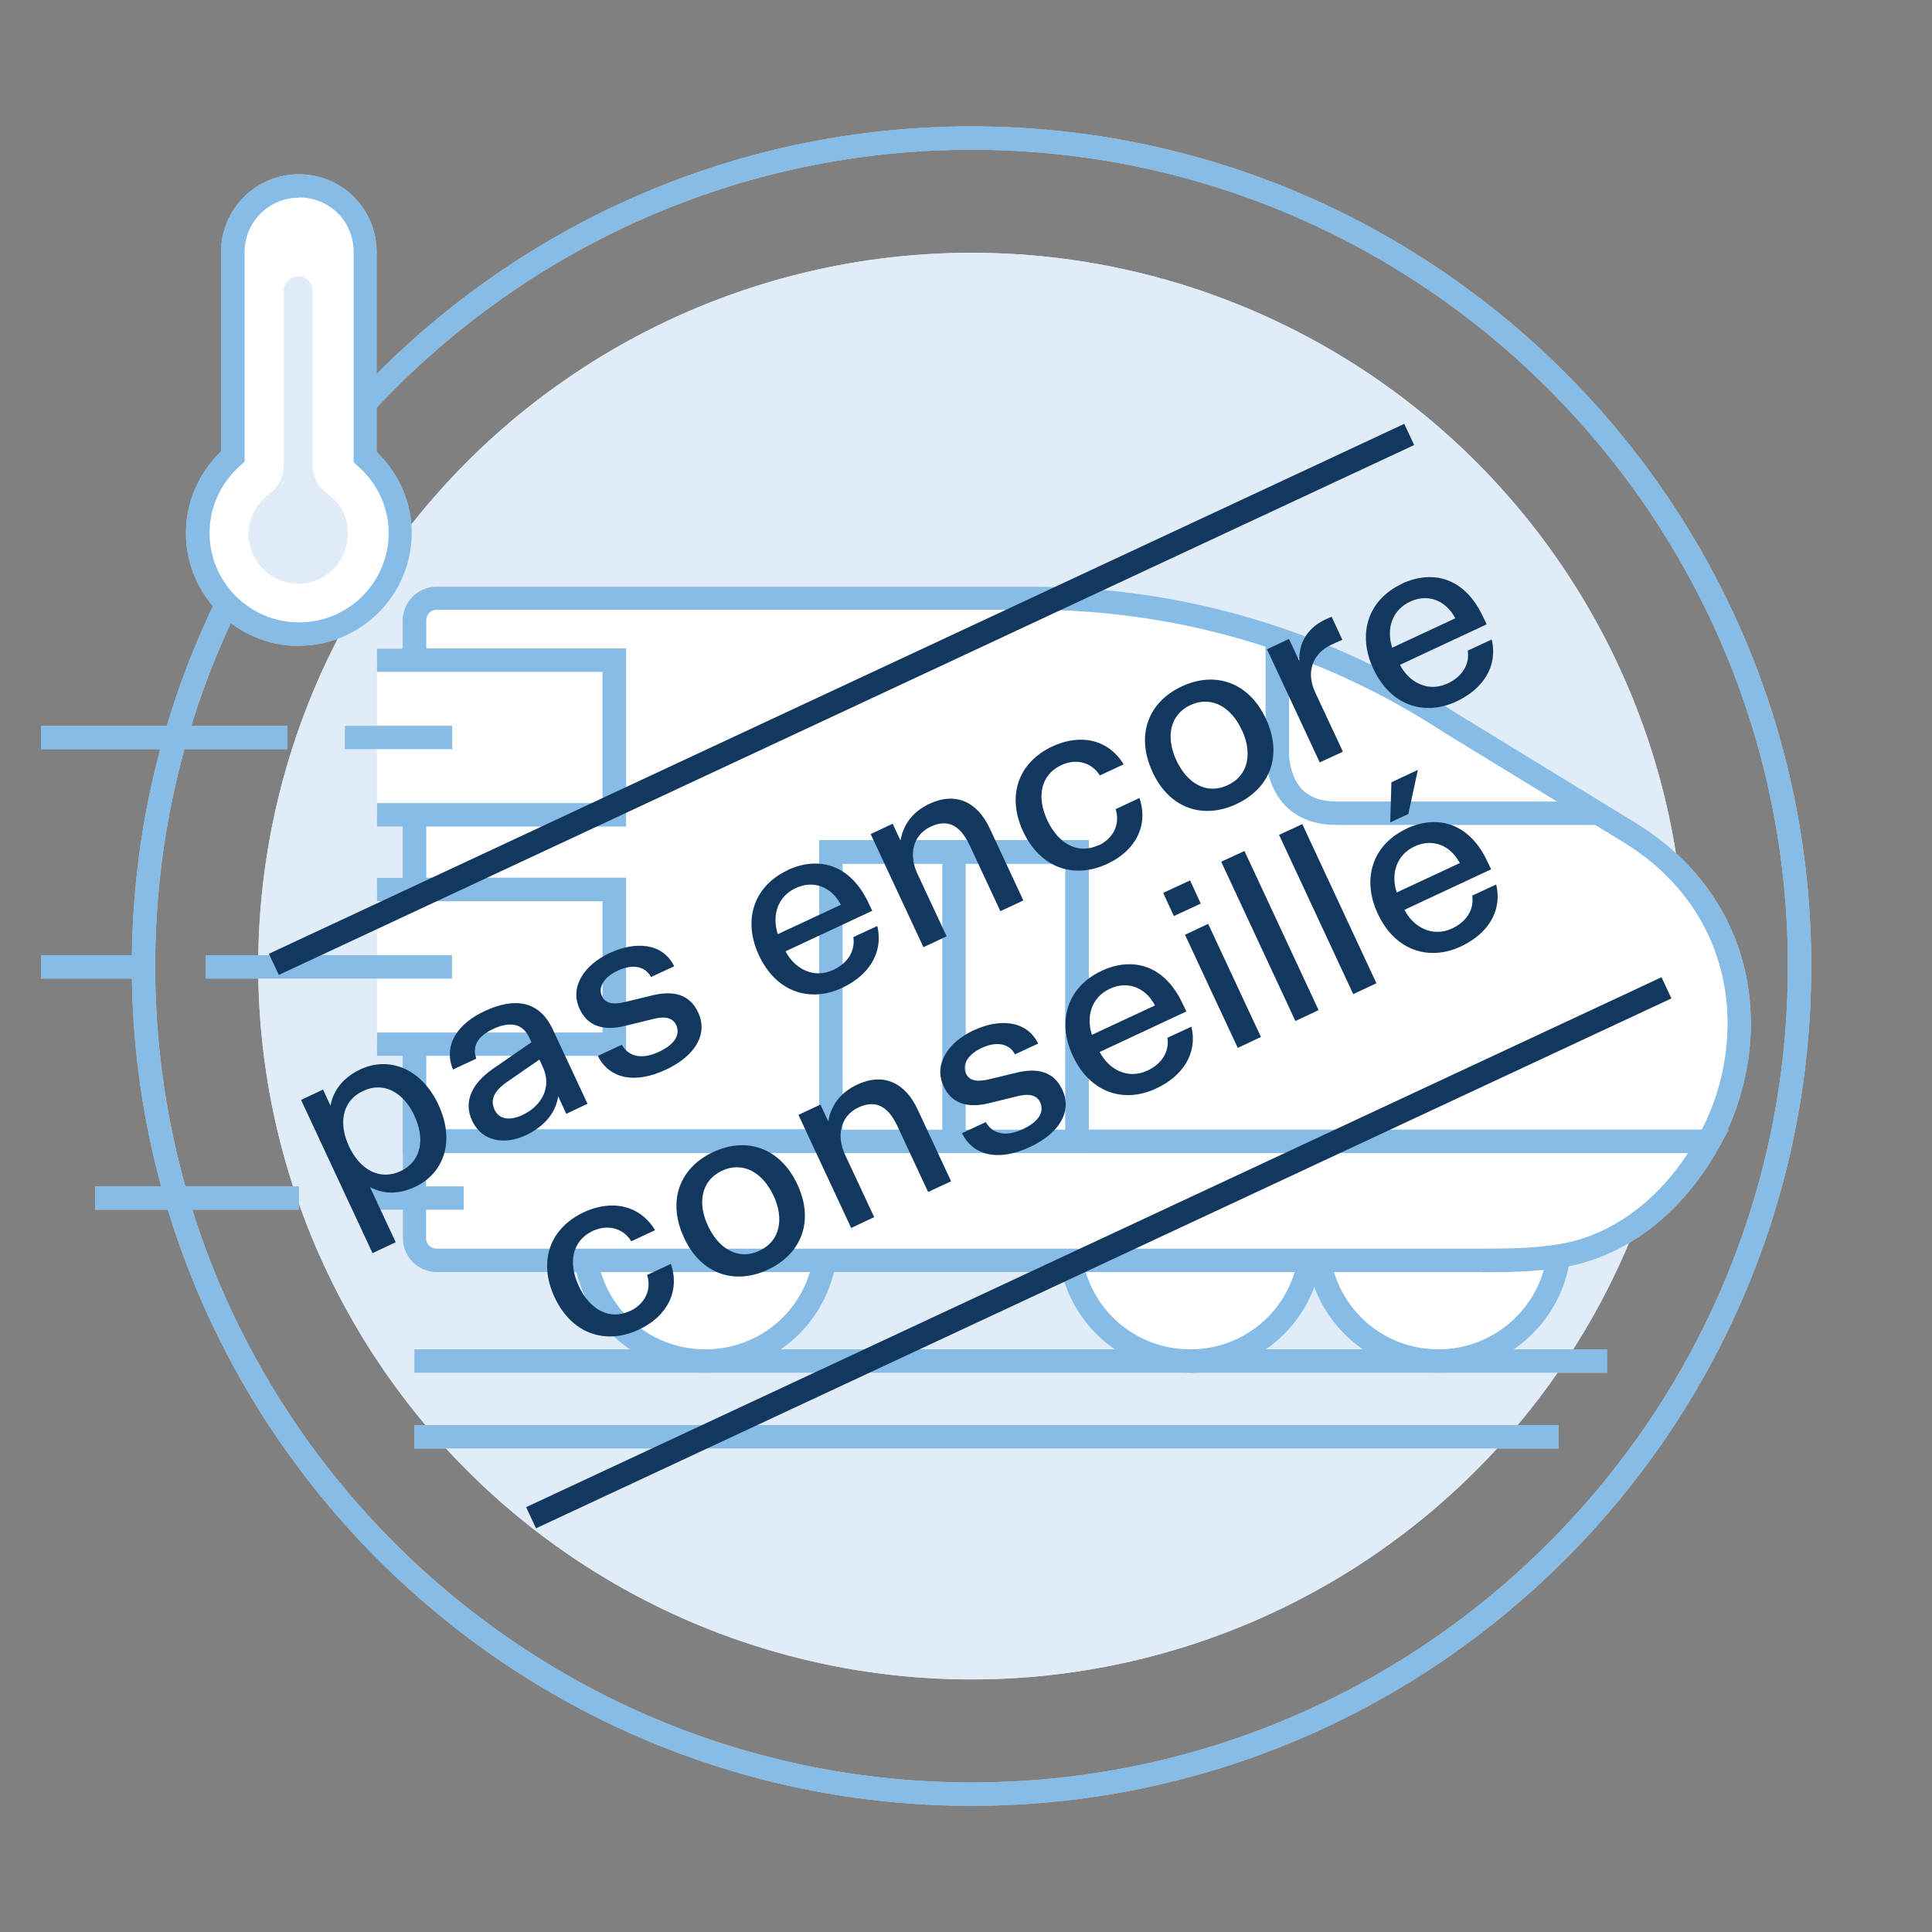
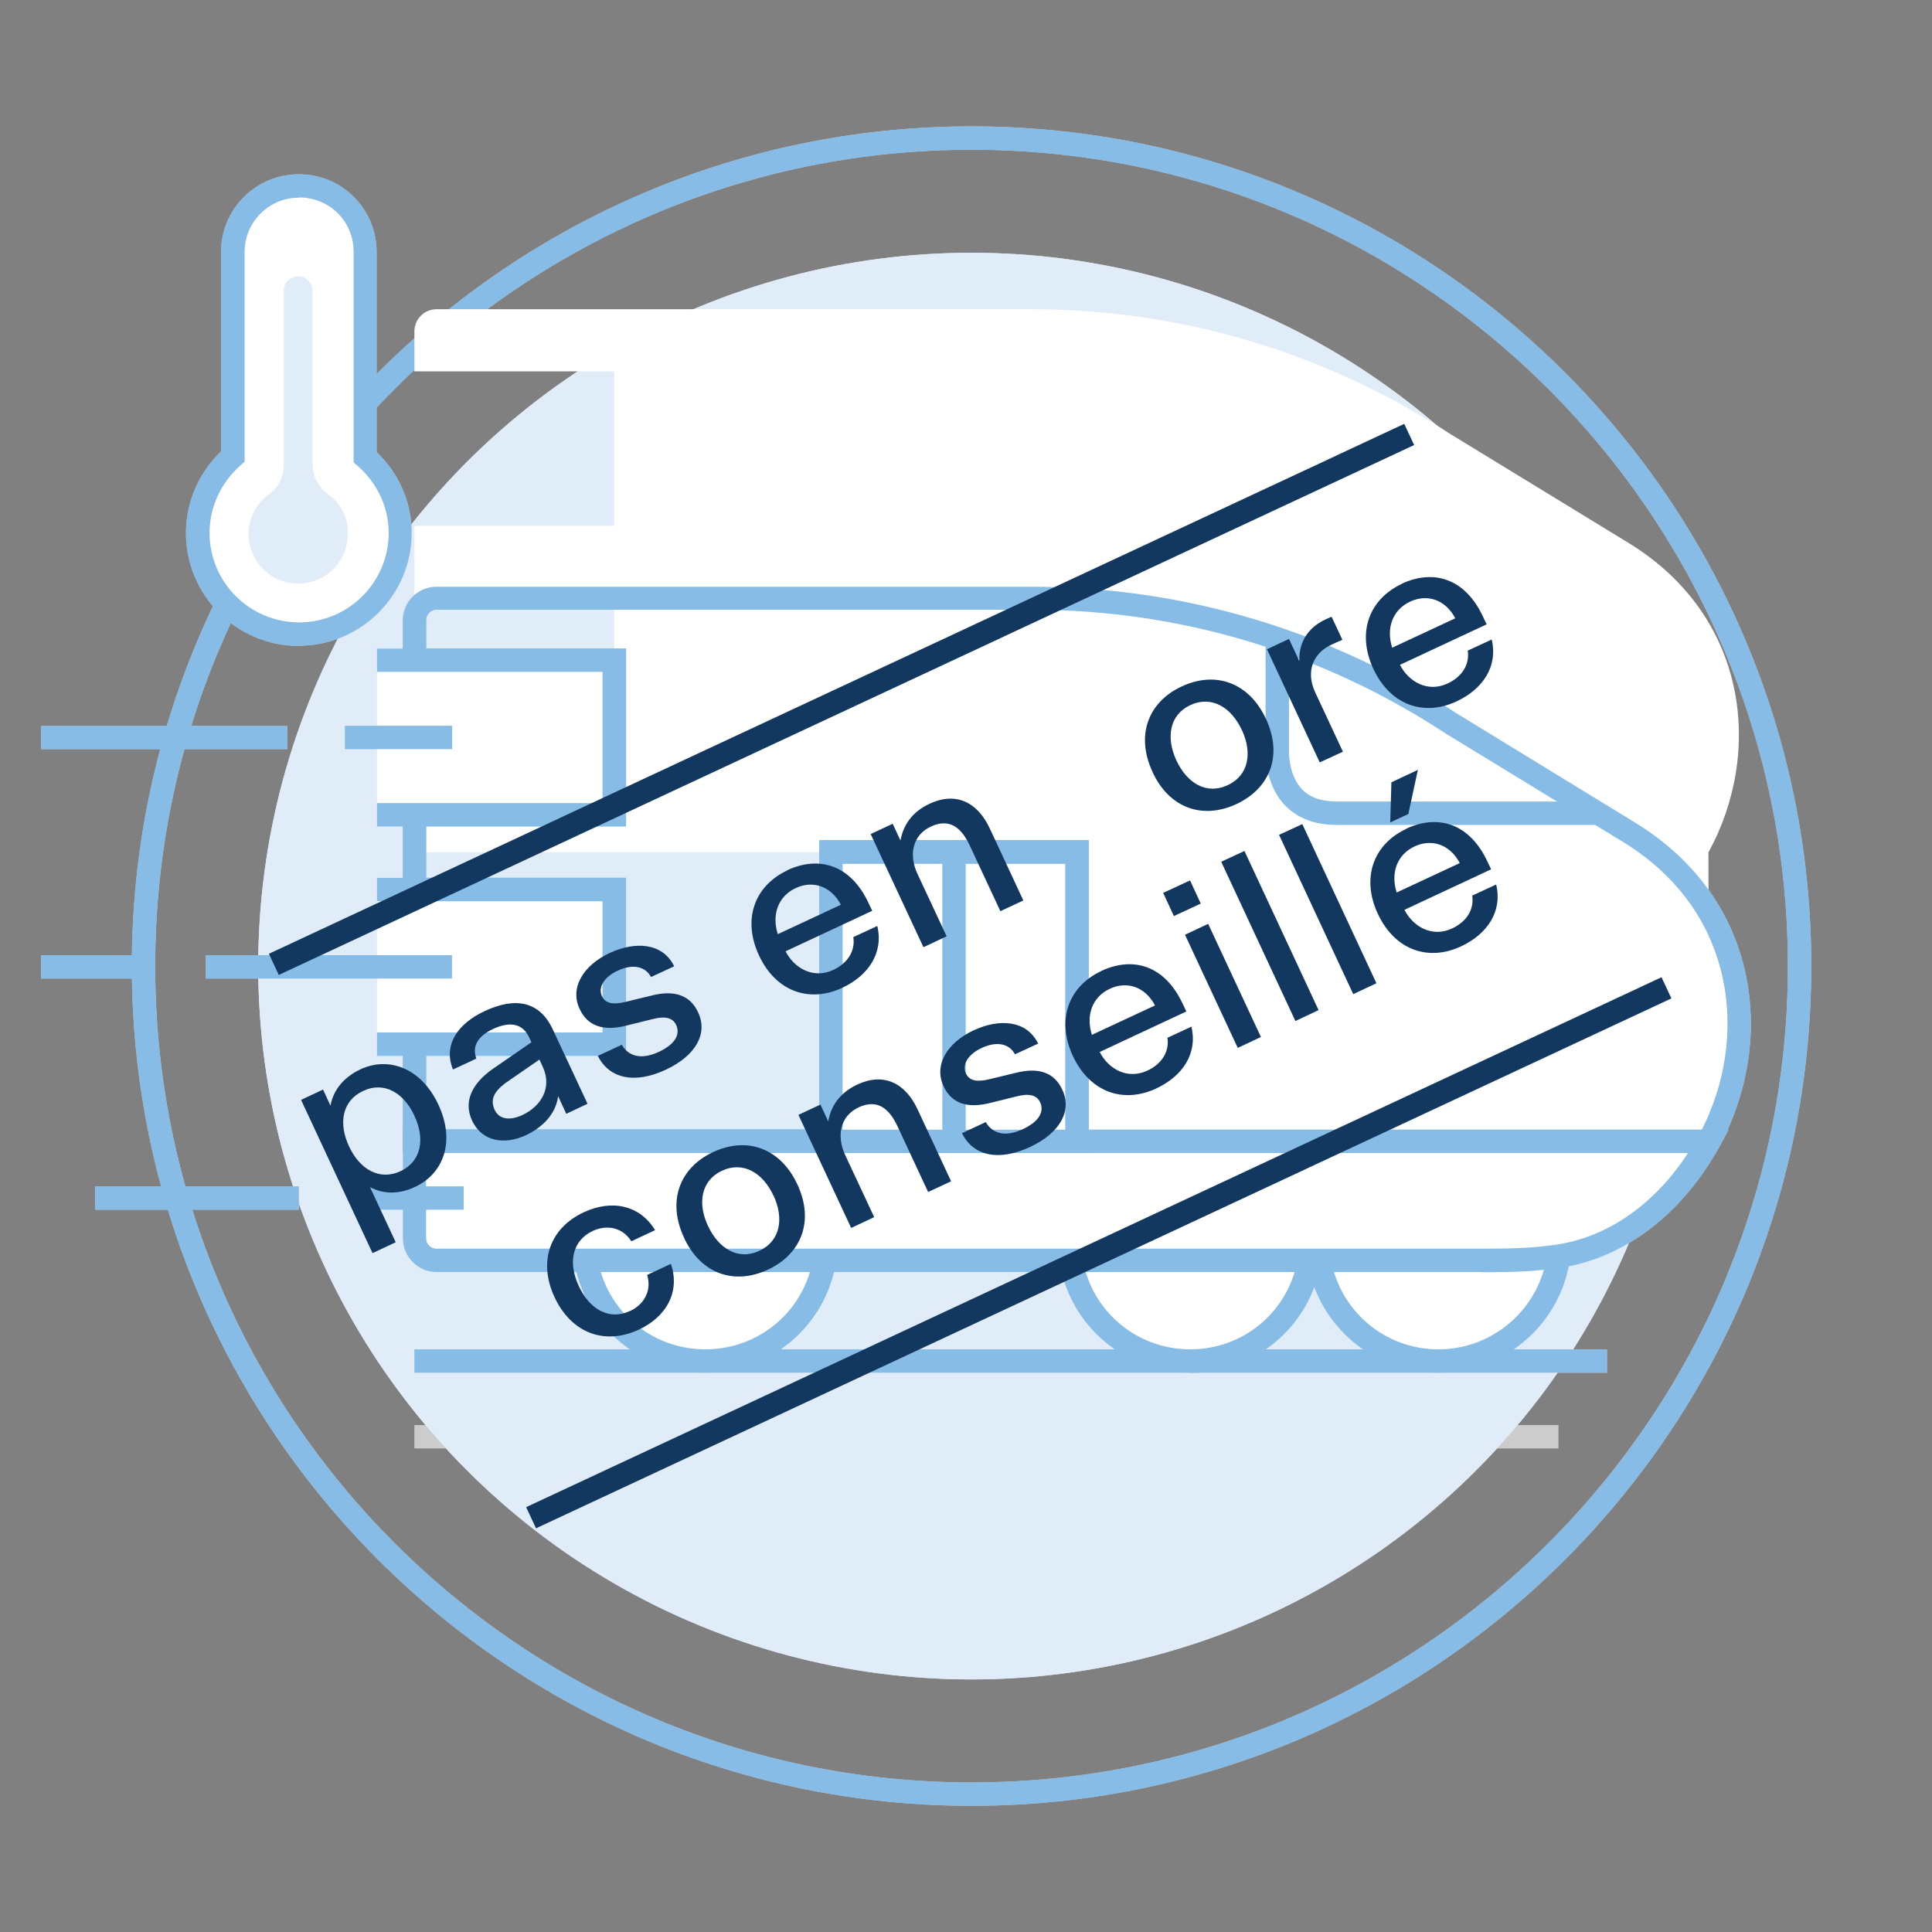
<svg xmlns="http://www.w3.org/2000/svg" id="c" width="35mm" height="35mm" viewBox="0 0 99.21 99.21">
  <rect x="0" y="0" width="99.21" height="99.21" fill="#808080" stroke="none" />
  <path d="m49.89,92.73c-23.78,0-43.12-19.34-43.12-43.12S26.11,6.49,49.89,6.49s43.12,19.34,43.12,43.12-19.34,43.12-43.12,43.12Zm0-85.04C26.78,7.69,7.97,26.49,7.97,49.61s18.81,41.92,41.92,41.92,41.92-18.81,41.92-41.92S73.01,7.69,49.89,7.69Z" fill="#ccc" stroke-width="0" />
  <circle cx="49.89" cy="49.61" r="36.63" fill="#e0edf9" stroke-width="0" />
  <path d="m80.03,64.5c-.4,3.05-3.01,5.39-6.16,5.39s-5.63-2.23-6.13-5.17h8.35" fill="#fff" stroke-width="0" />
  <path d="m73.87,70.49c-3.34,0-6.17-2.38-6.72-5.67l-.12-.7h9.06v1.2h-7.59c.71,2.34,2.86,3.97,5.37,3.97,2.81,0,5.2-2.09,5.57-4.87l1.19.16c-.44,3.37-3.35,5.91-6.75,5.91Z" fill="#ccc" stroke-width="0" />
  <path d="m67.24,64.72c-.49,2.93-3.05,5.17-6.12,5.17s-5.63-2.23-6.12-5.17h12.24Z" fill="#fff" stroke-width="0" />
  <path d="m61.12,70.49c-3.33,0-6.16-2.38-6.71-5.66l-.12-.7h13.66l-.12.7c-.55,3.28-3.38,5.67-6.71,5.67Zm-5.37-5.17c.71,2.34,2.86,3.97,5.37,3.97s4.66-1.63,5.36-3.97h-10.73Z" fill="#ccc" stroke-width="0" />
  <path d="m42.35,64.72c-.49,2.94-3.05,5.17-6.13,5.17s-5.63-2.23-6.12-5.17h12.25Z" fill="#fff" stroke-width="0" />
  <path d="m36.22,70.49c-3.34,0-6.16-2.38-6.72-5.67l-.12-.7h13.67l-.12.7c-.55,3.29-3.38,5.67-6.72,5.67Zm-5.37-5.17c.71,2.34,2.86,3.97,5.37,3.97s4.67-1.63,5.37-3.97h-10.74Z" fill="#ccc" stroke-width="0" />
  <path d="m42.67,43.76v14.85h12.63v-14.85h-12.63Z" fill="#fff" stroke-width="0" />
  <path d="m55.9,59.21h-13.83v-16.05h13.83v16.05Zm-12.63-1.2h11.43v-13.65h-11.43v13.65Z" fill="#ccc" stroke-width="0" />
  <path d="m87.75,58.61h-32.45v-14.85h-12.63v14.85h-21.39v-4.99h10.26v-7.93h-10.26v-3.84h10.26v-7.93h-10.26v-2.06c0-.62.51-1.13,1.13-1.13h30.59c7.63,0,15.1,2.23,21.48,6.41l7.66,4.68h0l1.52.93c6.14,3.78,6.87,10.77,4.07,15.87Z" fill="#fff" stroke-width="0" />
  <path d="m88.1,59.21h-33.4v-14.85h-11.43v14.85h-22.59v-6.19h10.26v-6.73h-10.26v-5.04h10.26v-6.73h-10.26v-2.66c0-.95.78-1.73,1.73-1.73h30.59c7.77,0,15.31,2.25,21.81,6.51l9.17,5.61c6.6,4.06,7.15,11.46,4.28,16.67l-.17.31Zm-32.2-1.2h31.49c2.4-4.69,1.81-11.17-4.02-14.76l-9.19-5.62c-6.32-4.14-13.64-6.32-21.17-6.32h-30.59c-.29,0-.53.24-.53.53v1.46h10.26v9.13h-10.26v2.64h10.26v9.13h-10.26v3.79h20.19v-14.85h13.83v14.85Z" fill="#ccc" stroke-width="0" />
  <path d="m87.75,58.61c-1.57,2.86-4.2,5.37-7.71,5.89-1.24.18-2.22.22-3.94.22H22.42c-.62,0-1.13-.51-1.13-1.13v-4.98h66.46Z" fill="#fff" stroke-width="0" />
  <path d="m76.09,65.32H22.42c-.95,0-1.73-.78-1.73-1.73v-5.58h68.08l-.49.89c-1.9,3.45-4.87,5.71-8.15,6.2-1.31.19-2.34.23-4.03.23Zm-54.21-6.11v4.38c0,.29.24.53.53.53h53.68c1.62,0,2.62-.03,3.85-.21,2.62-.39,5.04-2.08,6.74-4.7H21.88Z" fill="#ccc" stroke-width="0" />
  <rect x="42.67" y="43.76" width="12.63" height="14.85" fill="#fff" stroke-width="0" />
  <path d="m55.9,59.21h-13.83v-16.05h13.83v16.05Zm-12.63-1.2h11.43v-13.65h-11.43v13.65Z" fill="#ccc" stroke-width="0" />
  <rect x="48.39" y="43.8" width="1.2" height="14.81" fill="#ccc" stroke-width="0" />
  <path d="m68.62,42.36c-1.1,0-1.99-.34-2.63-1-1.07-1.12-1-2.74-1-2.81v-5.64h1.2v5.67s-.04,1.21.67,1.95c.42.43,1,.63,1.83.63h13.46v1.2h-13.45s-.05,0-.08,0Z" fill="#ccc" stroke-width="0" />
  <polyline points="19.36 33.9 31.54 33.9 31.54 41.84 19.36 41.84" fill="#fff" stroke-width="0" />
  <polygon points="32.14 42.44 19.36 42.44 19.36 41.24 30.94 41.24 30.94 34.5 19.36 34.5 19.36 33.31 32.14 33.31 32.14 42.44" fill="#ccc" stroke-width="0" />
-   <polyline points="19.36 45.68 31.54 45.68 31.54 53.62 19.36 53.62" fill="#fff" stroke-width="0" />
  <polygon points="32.14 54.22 19.36 54.22 19.36 53.02 30.94 53.02 30.94 46.28 19.36 46.28 19.36 45.08 32.14 45.08 32.14 54.22" fill="#ccc" stroke-width="0" />
  <rect x="21.28" y="69.29" width="61.24" height="1.2" fill="#ccc" stroke-width="0" />
  <rect x="21.28" y="73.18" width="58.75" height="1.2" fill="#ccc" stroke-width="0" />
  <rect x="10.57" y="49.05" width="12.64" height="1.2" fill="#ccc" stroke-width="0" />
  <rect x="2.11" y="49.05" width="5.51" height="1.2" fill="#ccc" stroke-width="0" />
  <rect x="2.11" y="37.27" width="12.64" height="1.2" fill="#ccc" stroke-width="0" />
  <rect x="17.71" y="37.27" width="5.51" height="1.2" fill="#ccc" stroke-width="0" />
  <rect x="4.89" y="60.92" width="10.46" height="1.2" fill="#ccc" stroke-width="0" />
  <rect x="18.3" y="60.92" width="5.51" height="1.2" fill="#ccc" stroke-width="0" />
  <path d="m18.74,23.49v-10.54c0-.92-.35-1.77-.99-2.4s-1.49-.99-2.4-.99c-1.87,0-3.39,1.52-3.39,3.39v10.5c-1.13.99-1.8,2.4-1.8,3.92,0,2.86,2.33,5.2,5.2,5.2s5.2-2.33,5.2-5.2c0-1.49-.67-2.9-1.8-3.89Z" fill="#fff" stroke-width="0" />
  <path d="m15.35,33.17c-3.2,0-5.8-2.6-5.8-5.8,0-1.57.65-3.08,1.8-4.19v-10.24c0-2.2,1.79-3.99,3.99-3.99,1.07,0,2.08.41,2.83,1.16.75.75,1.17,1.76,1.17,2.83v10.27c1.15,1.1,1.8,2.6,1.8,4.15,0,3.2-2.6,5.8-5.8,5.8Zm0-23.02c-1.54,0-2.79,1.25-2.79,2.79v10.77l-.2.18c-1.02.89-1.6,2.16-1.6,3.47,0,2.54,2.06,4.6,4.6,4.6s4.6-2.06,4.6-4.6c0-1.3-.58-2.55-1.6-3.44l-.2-.18v-10.81c0-.75-.29-1.46-.81-1.98-.53-.52-1.23-.81-1.98-.81Z" fill="#ccc" stroke-width="0" />
  <path d="m16.83,25.36h0c-.5-.35-.78-.92-.78-1.52v-8.91c0-.39-.32-.74-.74-.74-.39,0-.74.32-.74.74v8.95c0,.6-.28,1.17-.78,1.52-.64.46-1.03,1.24-1.03,2.02,0,1.38,1.13,2.55,2.55,2.55s2.55-1.13,2.55-2.55c.04-.81-.35-1.56-1.03-2.05Z" fill="#e0edf9" stroke-width="0" />
  <path d="m49.89,92.73c-23.78,0-43.12-19.34-43.12-43.12S26.11,6.49,49.89,6.49s43.12,19.34,43.12,43.12-19.34,43.12-43.12,43.12Zm0-85.04C26.78,7.69,7.97,26.49,7.97,49.61s18.81,41.92,41.92,41.92,41.92-18.81,41.92-41.92S73.01,7.69,49.89,7.69Z" fill="#86bce5" stroke-width="0" />
  <circle cx="49.89" cy="49.61" r="36.63" fill="#e0edf9" stroke-width="0" />
  <path d="m80.03,64.5c-.4,3.05-3.01,5.39-6.16,5.39s-5.63-2.23-6.13-5.17h8.35" fill="#fff" stroke-width="0" />
  <path d="m73.87,70.49c-3.34,0-6.17-2.38-6.72-5.67l-.12-.7h9.06v1.2h-7.59c.71,2.34,2.86,3.97,5.37,3.97,2.81,0,5.2-2.09,5.57-4.87l1.19.16c-.44,3.37-3.35,5.91-6.75,5.91Z" fill="#86bce5" stroke-width="0" />
  <path d="m67.24,64.72c-.49,2.93-3.05,5.17-6.12,5.17s-5.63-2.23-6.12-5.17h12.24Z" fill="#fff" stroke-width="0" />
  <path d="m61.12,70.49c-3.33,0-6.16-2.38-6.71-5.66l-.12-.7h13.66l-.12.7c-.55,3.28-3.38,5.67-6.71,5.67Zm-5.37-5.17c.71,2.34,2.86,3.97,5.37,3.97s4.66-1.63,5.36-3.97h-10.73Z" fill="#86bce5" stroke-width="0" />
  <path d="m42.35,64.72c-.49,2.94-3.05,5.17-6.13,5.17s-5.63-2.23-6.12-5.17h12.25Z" fill="#fff" stroke-width="0" />
  <path d="m36.22,70.49c-3.34,0-6.16-2.38-6.72-5.67l-.12-.7h13.67l-.12.7c-.55,3.29-3.38,5.67-6.72,5.67Zm-5.37-5.17c.71,2.34,2.86,3.97,5.37,3.97s4.67-1.63,5.37-3.97h-10.74Z" fill="#86bce5" stroke-width="0" />
  <path d="m42.67,43.76v14.85h12.63v-14.85h-12.63Z" fill="#fff" stroke-width="0" />
  <path d="m55.9,59.21h-13.83v-16.05h13.83v16.05Zm-12.63-1.2h11.43v-13.65h-11.43v13.65Z" fill="#86bce5" stroke-width="0" />
-   <path d="m87.75,58.61h-32.45v-14.85h-12.63v14.85h-21.39v-4.99h10.26v-7.93h-10.26v-3.84h10.26v-7.93h-10.26v-2.06c0-.62.51-1.13,1.13-1.13h30.59c7.63,0,15.1,2.23,21.48,6.41l7.66,4.68h0l1.52.93c6.14,3.78,6.87,10.77,4.07,15.87Z" fill="#fff" stroke-width="0" />
+   <path d="m87.75,58.61h-32.45v-14.85h-12.63h-21.39v-4.99h10.26v-7.93h-10.26v-3.84h10.26v-7.93h-10.26v-2.06c0-.62.51-1.13,1.13-1.13h30.59c7.63,0,15.1,2.23,21.48,6.41l7.66,4.68h0l1.52.93c6.14,3.78,6.87,10.77,4.07,15.87Z" fill="#fff" stroke-width="0" />
  <path d="m88.1,59.21h-33.4v-14.85h-11.43v14.85h-22.59v-6.19h10.26v-6.73h-10.26v-5.04h10.26v-6.73h-10.26v-2.66c0-.95.78-1.73,1.73-1.73h30.59c7.77,0,15.31,2.25,21.81,6.51l9.17,5.61c6.6,4.06,7.15,11.46,4.28,16.67l-.17.31Zm-32.2-1.2h31.49c2.4-4.69,1.81-11.17-4.02-14.76l-9.19-5.62c-6.32-4.14-13.64-6.32-21.17-6.32h-30.59c-.29,0-.53.24-.53.53v1.46h10.26v9.13h-10.26v2.64h10.26v9.13h-10.26v3.79h20.19v-14.85h13.83v14.85Z" fill="#86bce5" stroke-width="0" />
  <path d="m87.75,58.61c-1.57,2.86-4.2,5.37-7.71,5.89-1.24.18-2.22.22-3.94.22H22.42c-.62,0-1.13-.51-1.13-1.13v-4.98h66.46Z" fill="#fff" stroke-width="0" />
  <path d="m76.09,65.32H22.42c-.95,0-1.73-.78-1.73-1.73v-5.58h68.08l-.49.89c-1.9,3.45-4.87,5.71-8.15,6.2-1.31.19-2.34.23-4.03.23Zm-54.21-6.11v4.38c0,.29.24.53.53.53h53.68c1.62,0,2.62-.03,3.85-.21,2.62-.39,5.04-2.08,6.74-4.7H21.88Z" fill="#86bce5" stroke-width="0" />
  <rect x="42.67" y="43.76" width="12.63" height="14.85" fill="#fff" stroke-width="0" />
  <path d="m55.9,59.21h-13.83v-16.05h13.83v16.05Zm-12.63-1.2h11.43v-13.65h-11.43v13.65Z" fill="#86bce5" stroke-width="0" />
  <rect x="48.39" y="43.8" width="1.2" height="14.81" fill="#86bce5" stroke-width="0" />
  <path d="m68.62,42.36c-1.1,0-1.99-.34-2.63-1-1.07-1.12-1-2.74-1-2.81v-5.64h1.2v5.67s-.04,1.21.67,1.95c.42.43,1,.63,1.83.63h13.46v1.2h-13.45s-.05,0-.08,0Z" fill="#86bce5" stroke-width="0" />
  <polyline points="19.36 33.9 31.54 33.9 31.54 41.84 19.36 41.84" fill="#fff" stroke-width="0" />
  <polygon points="32.14 42.44 19.36 42.44 19.36 41.24 30.94 41.24 30.94 34.5 19.36 34.5 19.36 33.31 32.14 33.31 32.14 42.44" fill="#86bce5" stroke-width="0" />
  <polyline points="19.36 45.68 31.54 45.68 31.54 53.62 19.36 53.62" fill="#fff" stroke-width="0" />
  <polygon points="32.14 54.22 19.36 54.22 19.36 53.02 30.94 53.02 30.94 46.28 19.36 46.28 19.36 45.08 32.14 45.08 32.14 54.22" fill="#86bce5" stroke-width="0" />
  <rect x="21.28" y="69.29" width="61.24" height="1.2" fill="#86bce5" stroke-width="0" />
-   <rect x="21.28" y="73.18" width="58.75" height="1.2" fill="#86bce5" stroke-width="0" />
  <rect x="10.57" y="49.05" width="12.64" height="1.2" fill="#86bce5" stroke-width="0" />
  <rect x="2.11" y="49.05" width="5.51" height="1.2" fill="#86bce5" stroke-width="0" />
  <rect x="2.11" y="37.27" width="12.64" height="1.2" fill="#86bce5" stroke-width="0" />
  <rect x="17.71" y="37.27" width="5.51" height="1.2" fill="#86bce5" stroke-width="0" />
  <rect x="4.89" y="60.92" width="10.46" height="1.2" fill="#86bce5" stroke-width="0" />
  <rect x="18.3" y="60.92" width="5.51" height="1.2" fill="#86bce5" stroke-width="0" />
  <path d="m18.74,23.49v-10.54c0-.92-.35-1.77-.99-2.4s-1.49-.99-2.4-.99c-1.87,0-3.39,1.52-3.39,3.39v10.5c-1.13.99-1.8,2.4-1.8,3.92,0,2.86,2.33,5.2,5.2,5.2s5.2-2.33,5.2-5.2c0-1.49-.67-2.9-1.8-3.89Z" fill="#fff" stroke-width="0" />
  <path d="m15.35,33.17c-3.2,0-5.8-2.6-5.8-5.8,0-1.57.65-3.08,1.8-4.19v-10.24c0-2.2,1.79-3.99,3.99-3.99,1.07,0,2.08.41,2.83,1.16.75.75,1.17,1.76,1.17,2.83v10.27c1.15,1.1,1.8,2.6,1.8,4.15,0,3.2-2.6,5.8-5.8,5.8Zm0-23.02c-1.54,0-2.79,1.25-2.79,2.79v10.77l-.2.18c-1.02.89-1.6,2.16-1.6,3.47,0,2.54,2.06,4.6,4.6,4.6s4.6-2.06,4.6-4.6c0-1.3-.58-2.55-1.6-3.44l-.2-.18v-10.81c0-.75-.29-1.46-.81-1.98-.53-.52-1.23-.81-1.98-.81Z" fill="#86bce5" stroke-width="0" />
  <path d="m16.83,25.36h0c-.5-.35-.78-.92-.78-1.52v-8.91c0-.39-.32-.74-.74-.74-.39,0-.74.32-.74.74v8.95c0,.6-.28,1.17-.78,1.52-.64.46-1.03,1.24-1.03,2.02,0,1.38,1.13,2.55,2.55,2.55s2.55-1.13,2.55-2.55c.04-.81-.35-1.56-1.03-2.05Z" fill="#e0edf9" stroke-width="0" />
  <rect x="24.25" y="63.73" width="64.34" height="1.2" transform="translate(-21.91 29.9) rotate(-25.02)" fill="#12385f" stroke-width="0" />
  <rect x="11.04" y="35.31" width="64.34" height="1.2" transform="translate(-11.13 21.65) rotate(-25.02)" fill="#12385f" stroke-width="0" />
  <path d="m18.99,60.94l1.33,2.85-1.19.56-3.67-7.87,1.13-.53.38.83c.15-.82.68-1.46,1.54-1.87,1.41-.66,3.1-.11,4,1.81.9,1.93.24,3.56-1.2,4.23-.79.37-1.59.4-2.33,0Zm2.29-3.65c-.54-1.16-1.54-1.78-2.63-1.27-1.1.51-1.27,1.68-.73,2.84.54,1.17,1.55,1.79,2.65,1.28,1.08-.51,1.26-1.68.71-2.84Z" fill="#12385f" stroke-width="0" />
  <path d="m29.08,57.2l-.42-.91c-.12.93-.81,1.61-1.67,2.01-1.06.49-2.23.35-2.75-.76-.48-1.04.08-1.96,1.05-2.64l2-1.38-.12-.25c-.36-.77-1.06-.8-1.85-.43-.79.37-1.09.89-.86,1.52l-1.2.56c-.52-1.28.27-2.37,1.63-3,1.56-.73,2.81-.52,3.49.93l1.79,3.83-1.08.51Zm-1.21-2.42l-.17-.37-1.68,1.16c-.66.47-.86.9-.62,1.42.21.46.73.59,1.42.27.91-.42,1.57-1.36,1.05-2.48Z" fill="#12385f" stroke-width="0" />
  <path d="m31.33,48.93c1.26-.59,2.69-.54,3.29.69l-1.19.55c-.3-.56-.95-.68-1.7-.33-.72.33-1.03.87-.82,1.31.18.39.58.45,1.2.3l1.36-.33c1.15-.29,1.97-.03,2.38.87.5,1.06-.08,2.2-1.66,2.94-1.6.75-2.91.46-3.49-.71l1.23-.57c.33.58.98.79,1.89.37.91-.42,1.11-.95.9-1.39-.18-.38-.59-.46-1.2-.3l-1.38.34c-1.15.29-1.97.03-2.38-.87-.5-1.07.17-2.22,1.56-2.87Z" fill="#12385f" stroke-width="0" />
  <path d="m40.42,44.69c1.67-.78,3.28-.25,4.18,1.68l.19.4-4.45,2.08c.45.88,1.43,1.43,2.44.96.72-.33,1.15-.95,1.04-1.69l1.23-.57c.33,1.39-.46,2.55-1.81,3.18-1.63.76-3.38.24-4.27-1.68-.85-1.83-.24-3.56,1.47-4.36Zm2.76,1.77c-.51-.97-1.45-1.26-2.31-.86-.91.42-1.25,1.36-.93,2.37l3.24-1.51Z" fill="#12385f" stroke-width="0" />
  <path d="m47.42,48.64l-2.71-5.81,1.13-.53.4.86c.14-.78.59-1.47,1.5-1.89,1.33-.62,2.45-.1,3.09,1.28l1.72,3.69-1.18.55-1.58-3.39c-.53-1.13-1.21-1.31-1.98-.96-.97.45-1.15,1.48-.69,2.45l1.49,3.19-1.19.56Z" fill="#12385f" stroke-width="0" />
-   <path d="m56.42,43.41c.73-.34,1.12-1.07.87-1.86l1.22-.57c.48,1.4-.19,2.7-1.65,3.38-1.72.8-3.44.21-4.32-1.66-.87-1.87-.22-3.57,1.5-4.37,1.46-.68,2.89-.35,3.66.92l-1.22.57c-.45-.71-1.25-.87-1.98-.53-1.06.49-1.28,1.63-.72,2.83s1.57,1.78,2.63,1.28Z" fill="#12385f" stroke-width="0" />
  <path d="m59.18,39.63c-.87-1.87-.22-3.58,1.5-4.38,1.73-.81,3.46-.21,4.33,1.67.87,1.88.21,3.56-1.52,4.37-1.72.8-3.44.23-4.31-1.65Zm4.59-2.14c-.54-1.17-1.55-1.79-2.65-1.28-1.08.51-1.25,1.68-.71,2.84.54,1.16,1.54,1.78,2.63,1.27,1.1-.51,1.27-1.68.73-2.84Z" fill="#12385f" stroke-width="0" />
  <path d="m68.93,32.86c-.21.08-.39.17-.57.25-.92.43-1.33,1.36-.82,2.45l1.42,3.04-1.19.55-2.71-5.81,1.13-.53.53,1.13c-.03-1.05.53-1.75,1.34-2.13.07-.03.17-.08.32-.14l.55,1.18Z" fill="#12385f" stroke-width="0" />
  <path d="m71.97,29.98c1.67-.78,3.28-.25,4.18,1.68l.19.4-4.45,2.08c.45.88,1.43,1.43,2.44.96.72-.33,1.15-.95,1.04-1.69l1.23-.57c.33,1.39-.46,2.55-1.81,3.18-1.63.76-3.37.24-4.27-1.68-.85-1.83-.24-3.56,1.47-4.36Zm2.76,1.77c-.51-.97-1.45-1.26-2.31-.86-.91.42-1.25,1.36-.93,2.37l3.24-1.51Z" fill="#12385f" stroke-width="0" />
  <path d="m32.36,67.32c.73-.34,1.12-1.07.87-1.85l1.22-.57c.48,1.4-.19,2.7-1.65,3.38-1.72.8-3.44.21-4.32-1.66-.87-1.87-.22-3.57,1.5-4.37,1.46-.68,2.89-.35,3.66.92l-1.22.57c-.45-.71-1.25-.87-1.98-.53-1.06.5-1.28,1.63-.72,2.83.56,1.2,1.57,1.78,2.63,1.28Z" fill="#12385f" stroke-width="0" />
  <path d="m35.12,63.54c-.87-1.87-.22-3.58,1.5-4.38,1.73-.81,3.46-.21,4.33,1.67.87,1.87.21,3.56-1.52,4.37-1.72.8-3.44.23-4.31-1.65Zm4.6-2.14c-.54-1.17-1.55-1.79-2.65-1.28-1.08.51-1.26,1.68-.71,2.84.54,1.15,1.54,1.78,2.63,1.27,1.1-.51,1.27-1.68.73-2.84Z" fill="#12385f" stroke-width="0" />
  <path d="m43.71,63.06l-2.71-5.81,1.13-.53.4.86c.14-.78.59-1.47,1.5-1.89,1.33-.62,2.45-.1,3.09,1.28l1.72,3.69-1.18.55-1.58-3.39c-.53-1.13-1.21-1.31-1.98-.96-.97.45-1.15,1.48-.7,2.45l1.49,3.19-1.19.56Z" fill="#12385f" stroke-width="0" />
  <path d="m50.02,52.9c1.26-.59,2.69-.54,3.29.69l-1.19.55c-.3-.56-.95-.68-1.7-.33-.72.33-1.03.87-.82,1.31.18.39.58.45,1.2.3l1.37-.33c1.15-.29,1.97-.03,2.38.87.5,1.06-.08,2.2-1.66,2.94-1.6.75-2.92.46-3.49-.71l1.22-.57c.33.58.98.79,1.89.37.91-.42,1.11-.95.9-1.39-.18-.38-.59-.46-1.2-.3l-1.38.34c-1.15.29-1.97.03-2.38-.87-.5-1.07.17-2.22,1.56-2.87Z" fill="#12385f" stroke-width="0" />
  <path d="m56.55,49.86c1.67-.78,3.28-.25,4.18,1.68l.19.4-4.45,2.08c.45.88,1.43,1.43,2.44.96.72-.33,1.15-.95,1.04-1.69l1.23-.57c.33,1.39-.46,2.55-1.82,3.18-1.63.76-3.37.24-4.27-1.68-.85-1.83-.24-3.56,1.47-4.36Zm2.76,1.77c-.51-.97-1.45-1.26-2.31-.86-.91.42-1.25,1.36-.93,2.37l3.24-1.51Z" fill="#12385f" stroke-width="0" />
  <path d="m59.73,45.85l1.38-.64.55,1.19-1.38.64-.55-1.19Zm2.31,1.59l2.71,5.81-1.19.56-2.71-5.81,1.19-.56Z" fill="#12385f" stroke-width="0" />
  <path d="m63.9,43.69l3.81,8.18-1.19.56-3.81-8.18,1.19-.55Z" fill="#12385f" stroke-width="0" />
  <path d="m66.87,42.31l3.81,8.18-1.19.56-3.81-8.18,1.19-.55Z" fill="#12385f" stroke-width="0" />
  <path d="m72.2,42.56c1.67-.78,3.28-.25,4.18,1.68l.19.4-4.45,2.08c.45.88,1.43,1.43,2.44.96.72-.33,1.15-.95,1.04-1.69l1.23-.57c.33,1.39-.46,2.55-1.81,3.18-1.63.76-3.37.24-4.27-1.68-.85-1.83-.24-3.56,1.47-4.36Zm.61-3.03l-.49,2.27-.93.43.06-2.06,1.37-.64Zm2.15,4.79c-.51-.97-1.45-1.26-2.31-.86-.91.42-1.25,1.36-.93,2.37l3.24-1.51Z" fill="#12385f" stroke-width="0" />
</svg>